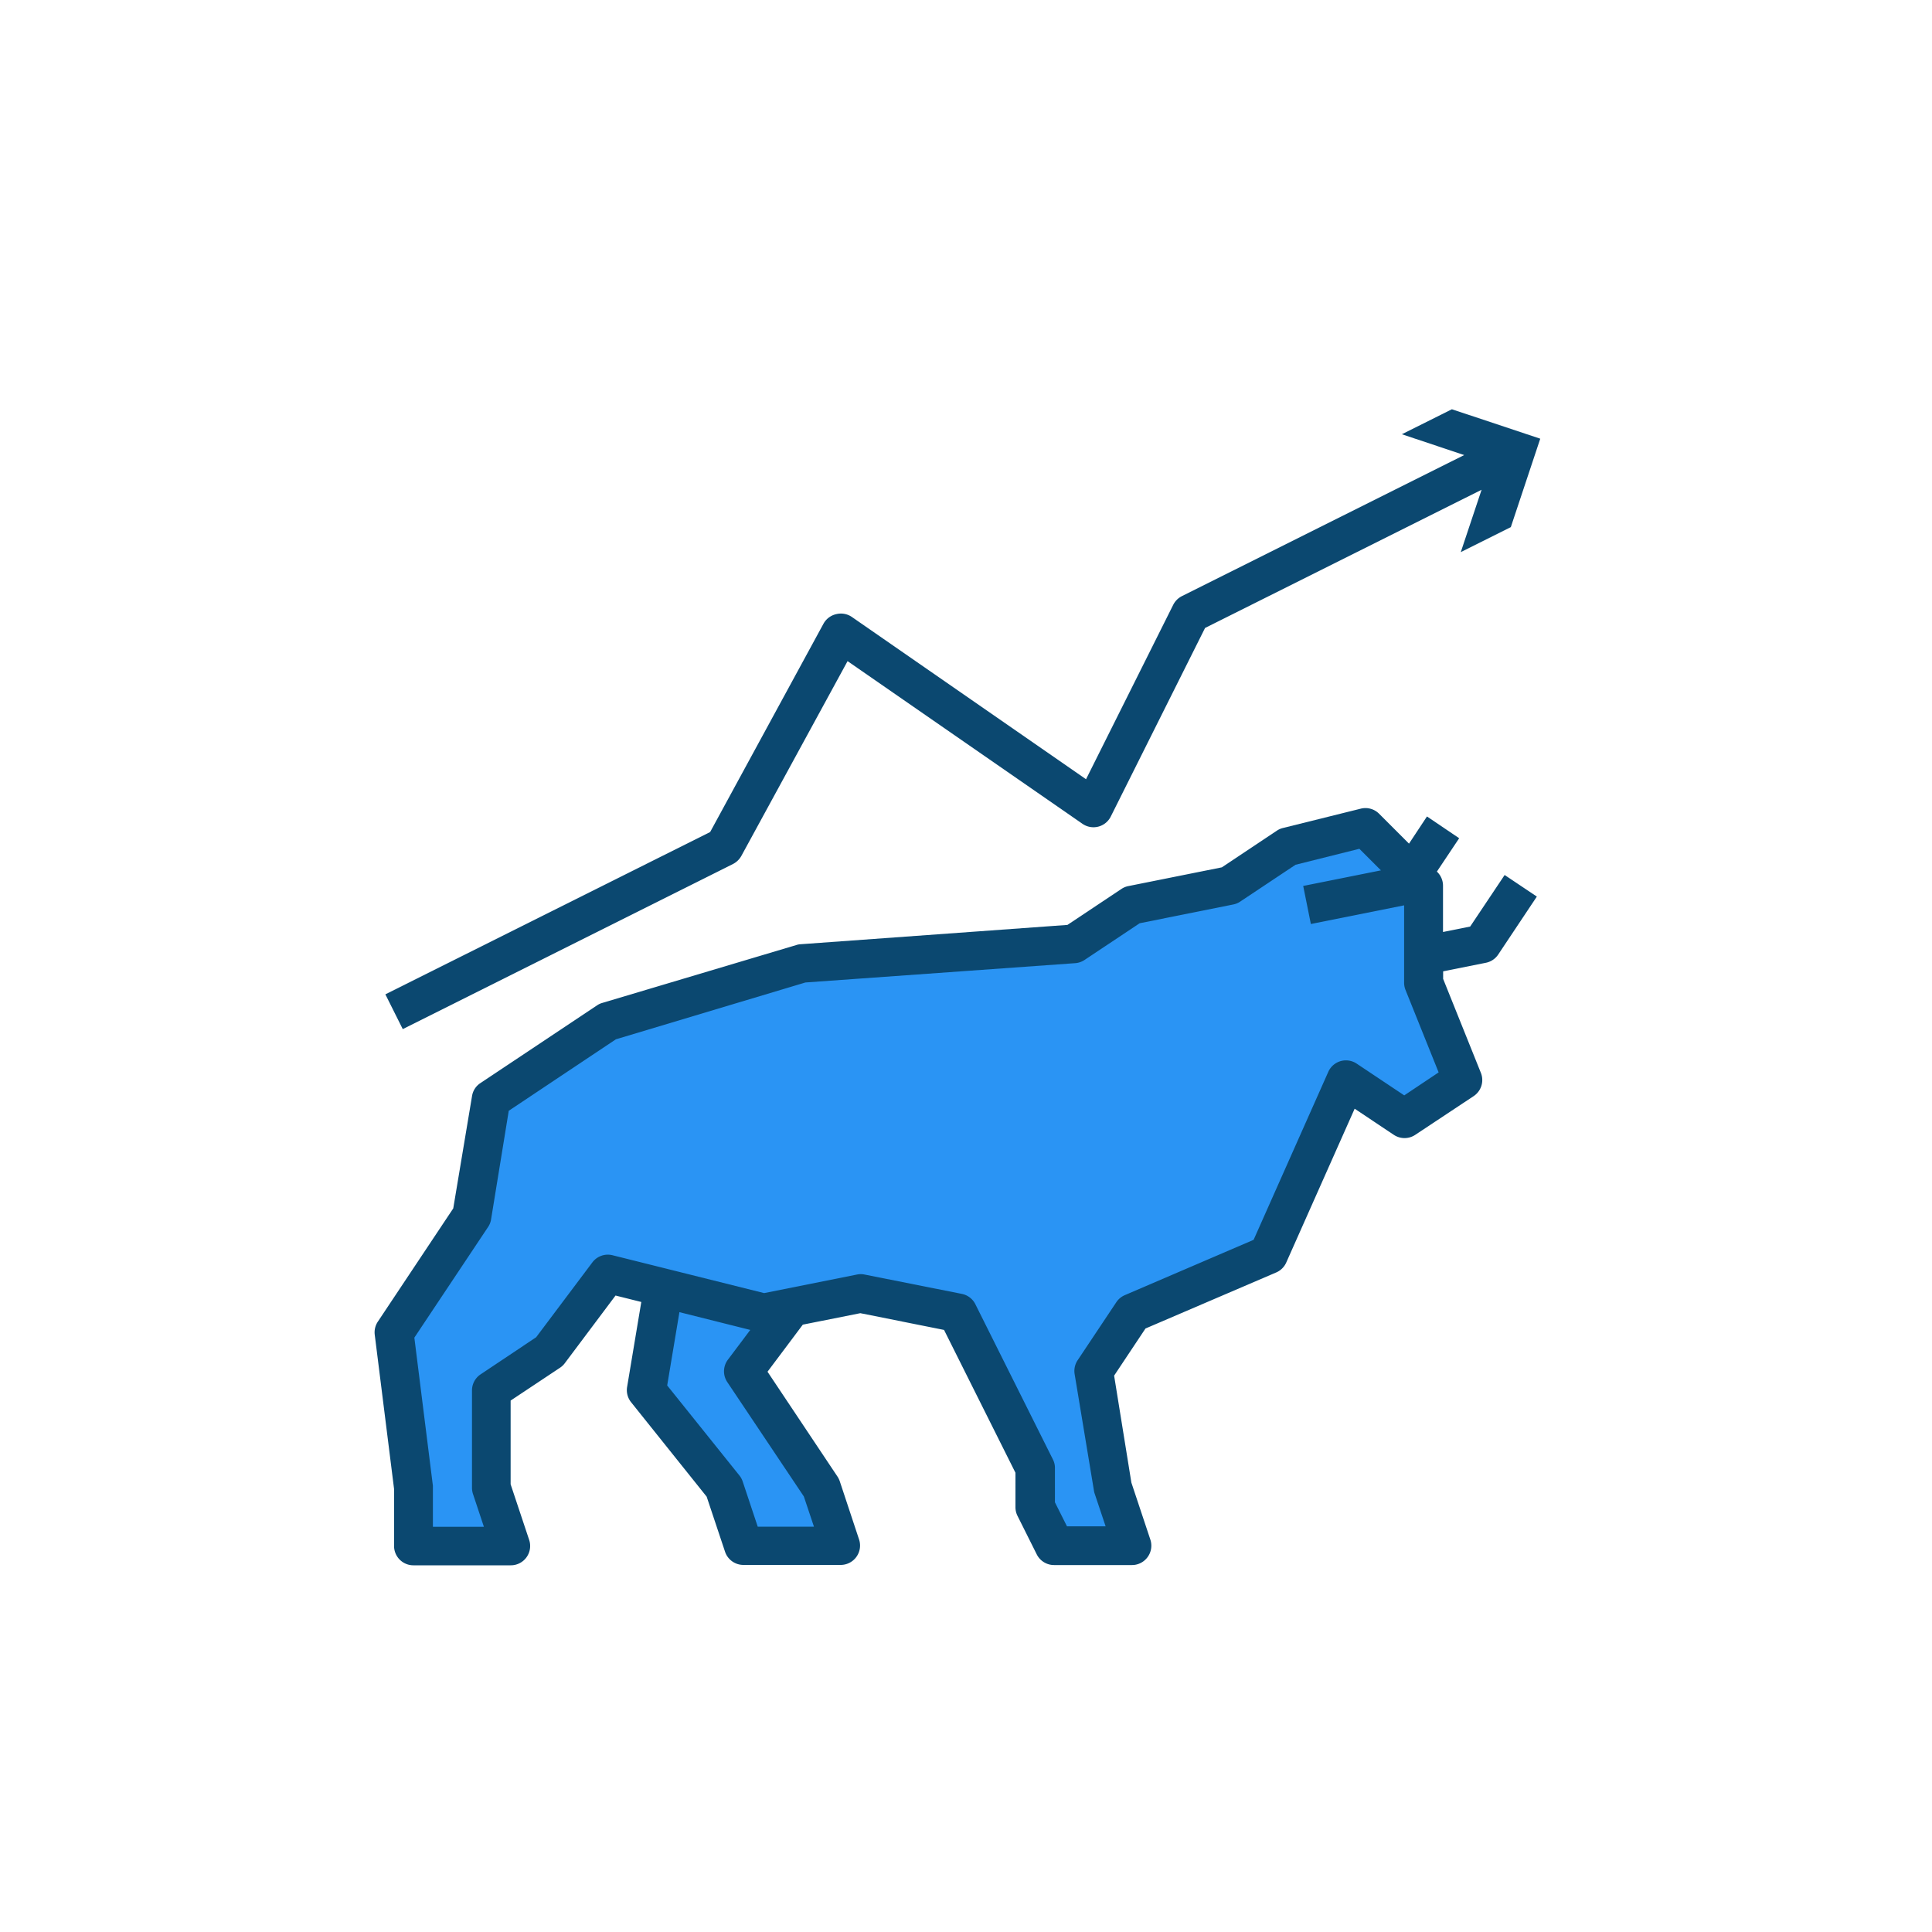
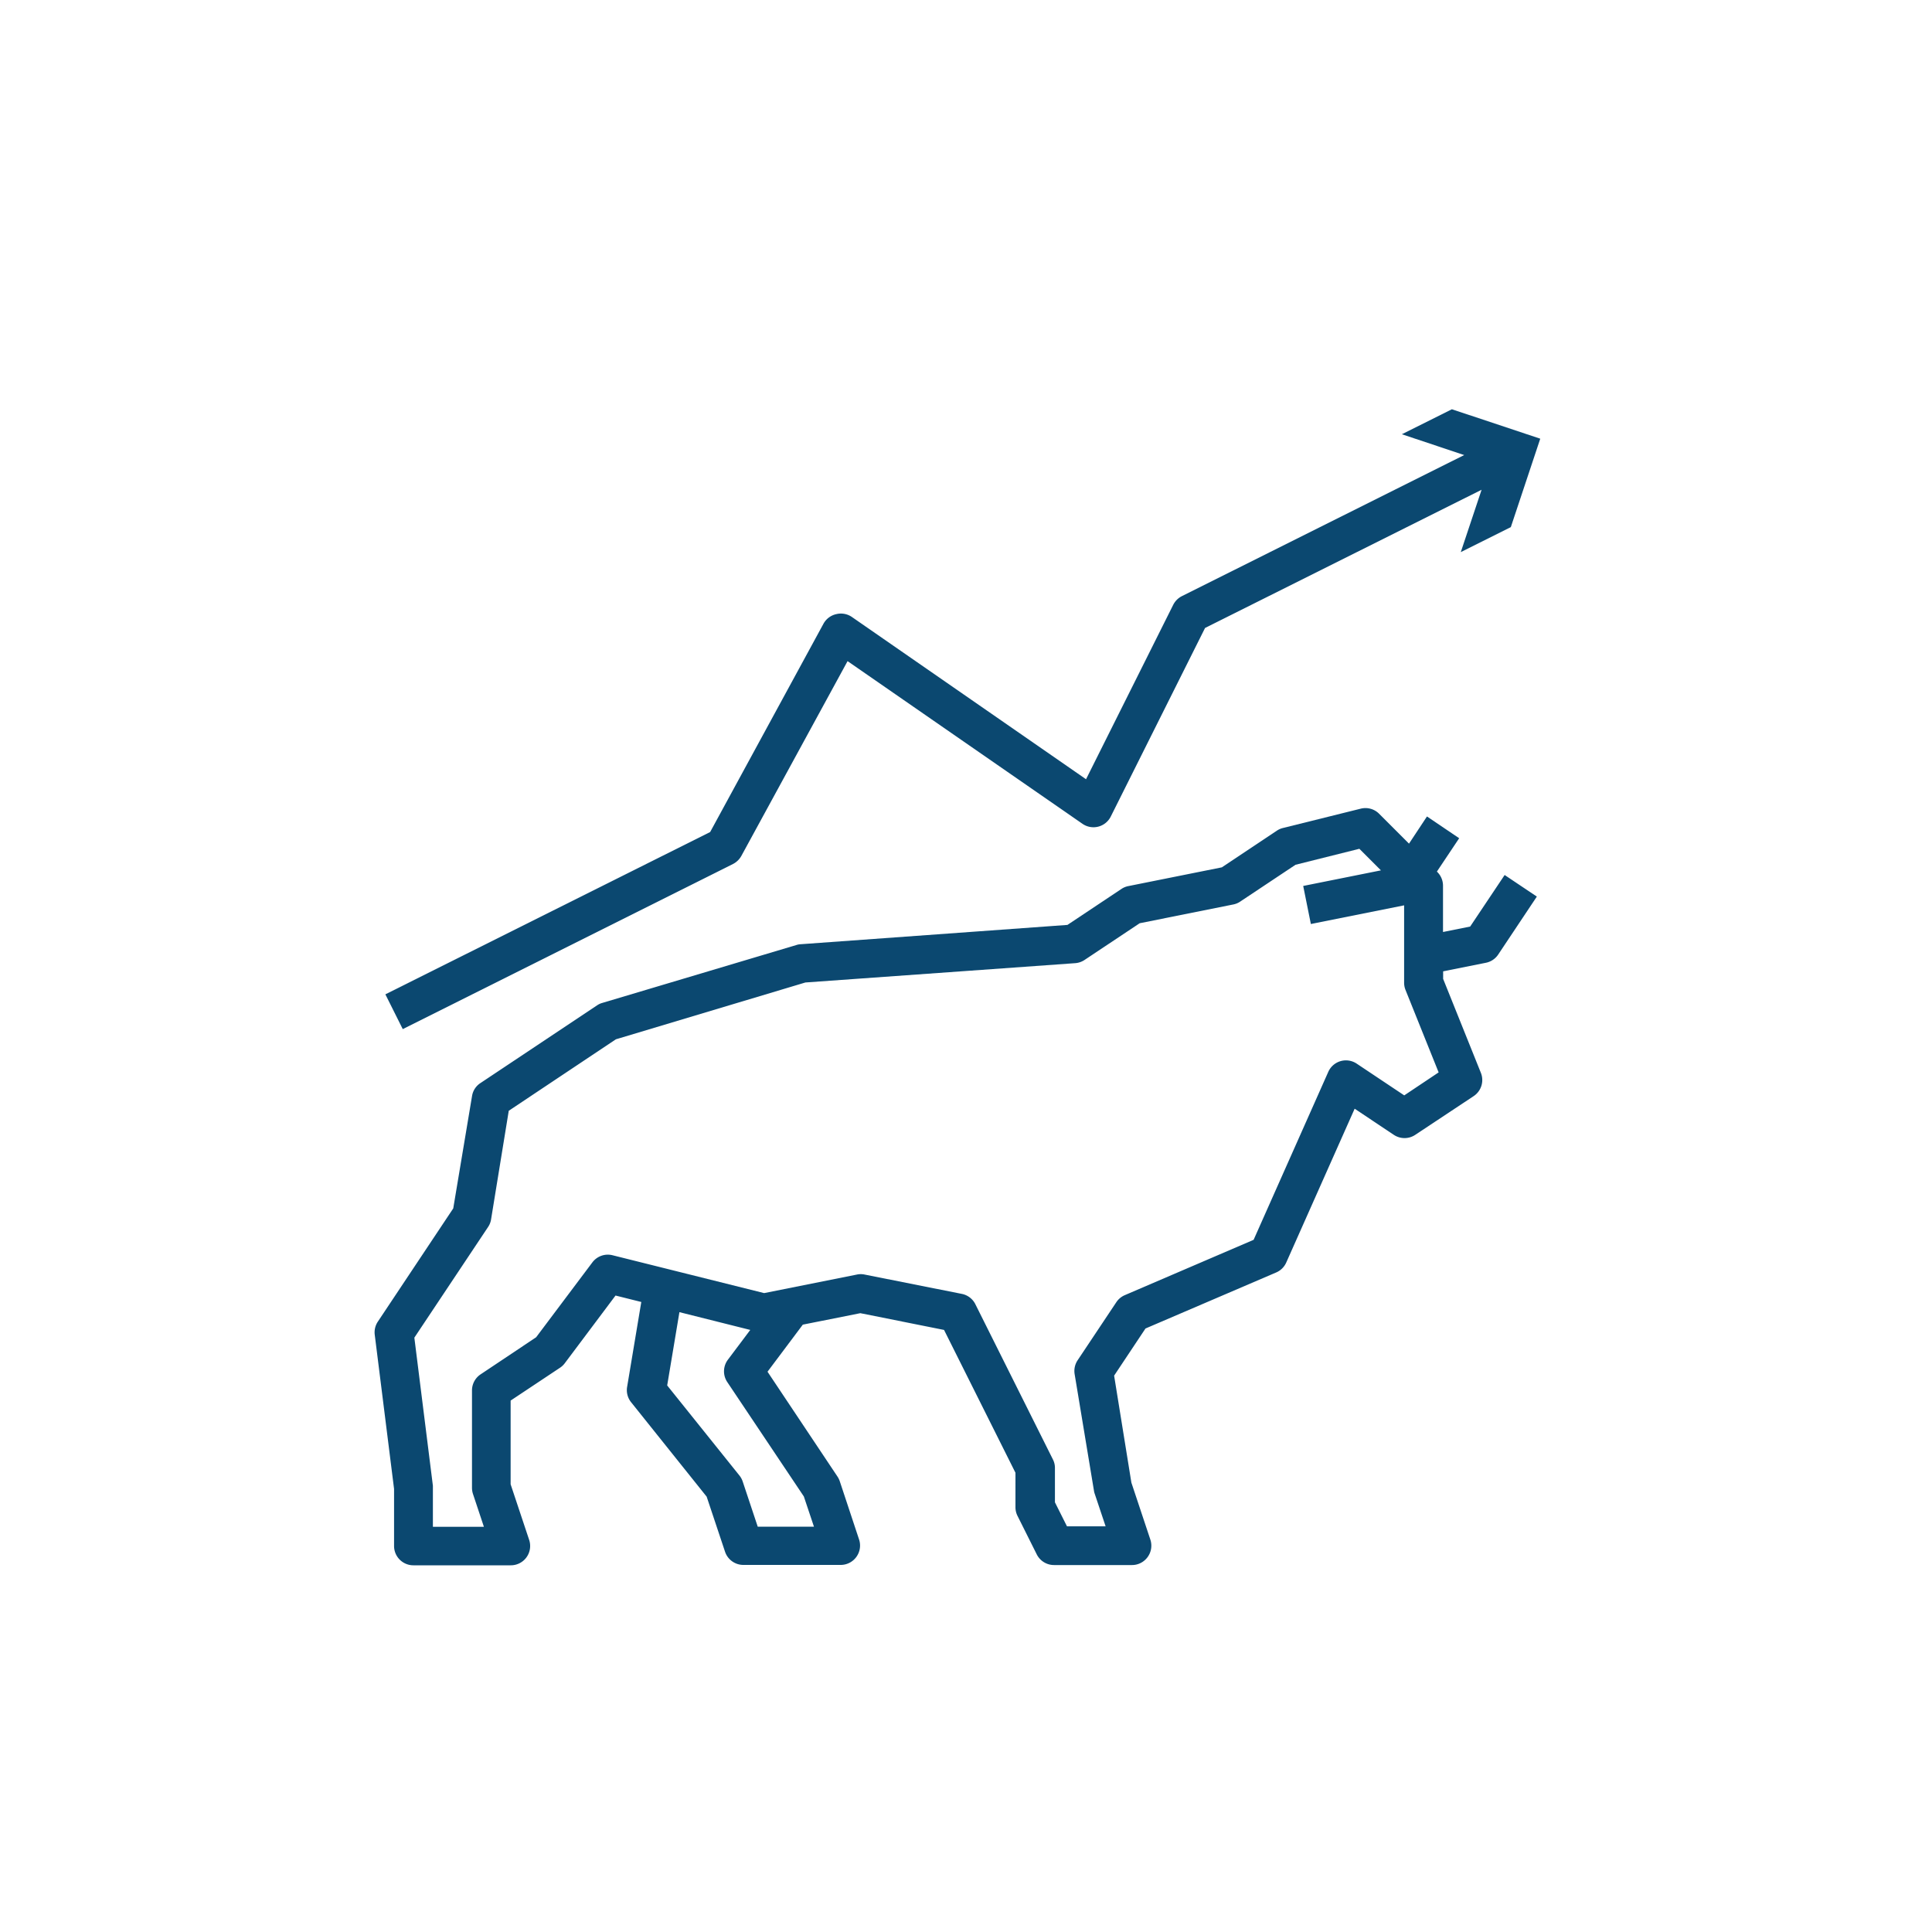
<svg xmlns="http://www.w3.org/2000/svg" viewBox="0 0 300 300" x="0px" y="0px" width="300px" height="300px">
  <title>Investment Colored Icons</title>
  <g id="Layer_2" data-name="Layer 2">
-     <path d="M159.8,226.66s-.51,6.72,1.19,8.77,5.28,4.42,8.17,4.25,6.47-.34,5.62-2.3-1.28-5.7-2.56-9.7-1.7-6.38-1.44-8.94-.6-2.72.51-6.12a32.06,32.06,0,0,1,3.57-7.75c.94-1.27,15.07-7.06,19.32-10.47s6.89-11.83,7.32-13.19,5.7-8.93,6.89-10.55,1.11-2.21,1.88-2,.34.17,3,2,4.35,2.81,5.45,2.47,7.58-2.22,7.15-6.81S222.18,154,222.18,154l-.17-4.77s2-10-1.87-13.1-9.19-7.41-10.3-8-7.15.93-11.74,3.32-4.51,4.76-8.26,5.78-12.34,1.88-14.81,2.56-2,5.7-14.13,6.8-34.29,1.11-46,5.37-16.42,3.23-22.3,7.06-7.14,6.38-8.93,7.57-7.07,3.07-9.28,13.2-10.72,22.38-11.23,24a59.21,59.21,0,0,0-1.53,15.32c.42,5.27,1.1,20.1,4.25,20.6s11.58,4.09,11.4,0S75,230.4,75,225.72s0-7.57,1.62-9.61,2.89-2,4.68-3.49,3.23-3.92,4.51-4.77A25.43,25.43,0,0,0,90.27,203a12.69,12.69,0,0,1,4.93-3.83,5.21,5.21,0,0,1,2.81-.08c.51.25,2,1.1,2,1.1s0,1.45.6,1.87,3.91.26,2.47,2.22-2.39,1.1-2.47,4.08.68,3.41.68,5.7-.94,2.64.34,4.26,4.68,4.85,4.68,4.85l6,9.19s-.26.68,1.36,3.92,1.19,3.57,3.49,3.83,5.45.76,7.4.42,3.32-.08,3.92-1.62,5.53,6.22.59-3.06-4.42-9.19-5.7-11.23-2.47-3.32-3.32-5.88-1.78-3.48-2-6.12-2-2.3-.17-4.51,3.83-4.17,3.83-4.17,13.11-3.07,14.55-2.81a34.83,34.83,0,0,1,6.9,2.13c2.3,1,2.64.59,3.91,2s2.3-2.72,4,3.49,2.13,8.85,3.58,11.07a44,44,0,0,0,2.89,4Z" style="fill:#2a94f4;" />
-   </g>
+     </g>
  <g id="Layer_1" data-name="Layer 1">
    <path d="M221.58,126.78,218.79,131l-4.64-4.64a3,3,0,0,0-2.86-.79l-12.07,3a2.92,2.92,0,0,0-.94.41l-8.55,5.7-14.51,2.91a2.9,2.9,0,0,0-1.09.45l-8.38,5.58-41.43,3a2.41,2.41,0,0,0-.65.12l-30.17,9a2.67,2.67,0,0,0-.8.38L74.6,168.18a2.94,2.94,0,0,0-1.3,2l-2.92,17.46-11.7,17.57a3,3,0,0,0-.49,2.05l3,23.94v8.86a3,3,0,0,0,3,3H79.29a3,3,0,0,0,2.86-4l-2.86-8.58v-13l7.7-5.12a3,3,0,0,0,.74-.72l7.85-10.47,4,1-2.2,13.18a3,3,0,0,0,.62,2.39l11.73,14.66,2.85,8.54a3,3,0,0,0,2.87,2.06h15.08a3,3,0,0,0,2.45-1.25,3,3,0,0,0,.41-2.72l-3-9.05a3.23,3.23,0,0,0-.36-.72L119.18,213l5.48-7.31,8.93-1.78,13,2.6,11.09,22.18V234a3,3,0,0,0,.3,1.35l3,6a3,3,0,0,0,2.71,1.67h12.07a3,3,0,0,0,2.45-1.25,3,3,0,0,0,.41-2.72l-2.94-8.83L173,213.61l4.87-7.32,20.29-8.7a3,3,0,0,0,1.57-1.55l10.62-23.88,6.07,4.05a3,3,0,0,0,3.35,0l9.05-6a3,3,0,0,0,1.13-3.62L224.09,152v-1.17l6.63-1.33a3,3,0,0,0,1.92-1.28l6-9-5-3.35-5.35,8-4.22.85v-7.18a3,3,0,0,0-.89-2.14l-.06-.06,3.46-5.18ZM124.82,232.37l1.57,4.69h-8.73l-2.33-7a3,3,0,0,0-.5-.93l-11.23-14,1.9-11.38,11,2.76-3.47,4.62a3,3,0,0,0-.09,3.49Zm98.57-65.85-5.34,3.57-7.37-4.92a3,3,0,0,0-4.43,1.28l-11.59,26.07-20,8.59a3,3,0,0,0-1.32,1.1l-6,9a3,3,0,0,0-.47,2.17l3,18.1a2.46,2.46,0,0,0,.11.45l1.7,5.08h-6l-1.87-3.73V228a2.87,2.87,0,0,0-.3-1.35l-12.06-24.14a3,3,0,0,0-2.12-1.6l-15.08-3a2.93,2.93,0,0,0-1.18,0l-14.42,2.88L95.1,194.91A3,3,0,0,0,92,196l-8.75,11.65-8.61,5.75a3,3,0,0,0-1.35,2.51V231a3.12,3.12,0,0,0,.16,1l1.69,5.08H67.22v-6c0-.12,0-.25,0-.37l-2.88-23,11.44-17.17a2.92,2.92,0,0,0,.47-1.17L79,172.48l16.64-11.1,29.42-8.82,41.89-3a3,3,0,0,0,1.46-.5l8.56-5.7,14.51-2.91a2.9,2.9,0,0,0,1.08-.44l8.61-5.73,9.91-2.48,3.35,3.35-12.07,2.42,1.19,5.91,14.48-2.9v12a3.05,3.05,0,0,0,.21,1.12Zm0,0" style="fill:#0b4870;" />
    <path d="M217.68,67.43l9.68,3.23L183.52,92.57a3.06,3.06,0,0,0-1.35,1.36L168.64,121,132.29,95.81a3,3,0,0,0-2.42-.45,3,3,0,0,0-2,1.49L110.27,129.2,59.84,154.4l2.7,5.4,51.28-25.64a3.1,3.1,0,0,0,1.3-1.26l16.49-30.24,36.46,25.25a3,3,0,0,0,4.42-1.14l14.63-29.26,42.94-21.46-3.23,9.68,7.77-3.88,4.57-13.73-13.72-4.57Zm0,0" style="fill:#0b4870;" />
  </g>
</svg>